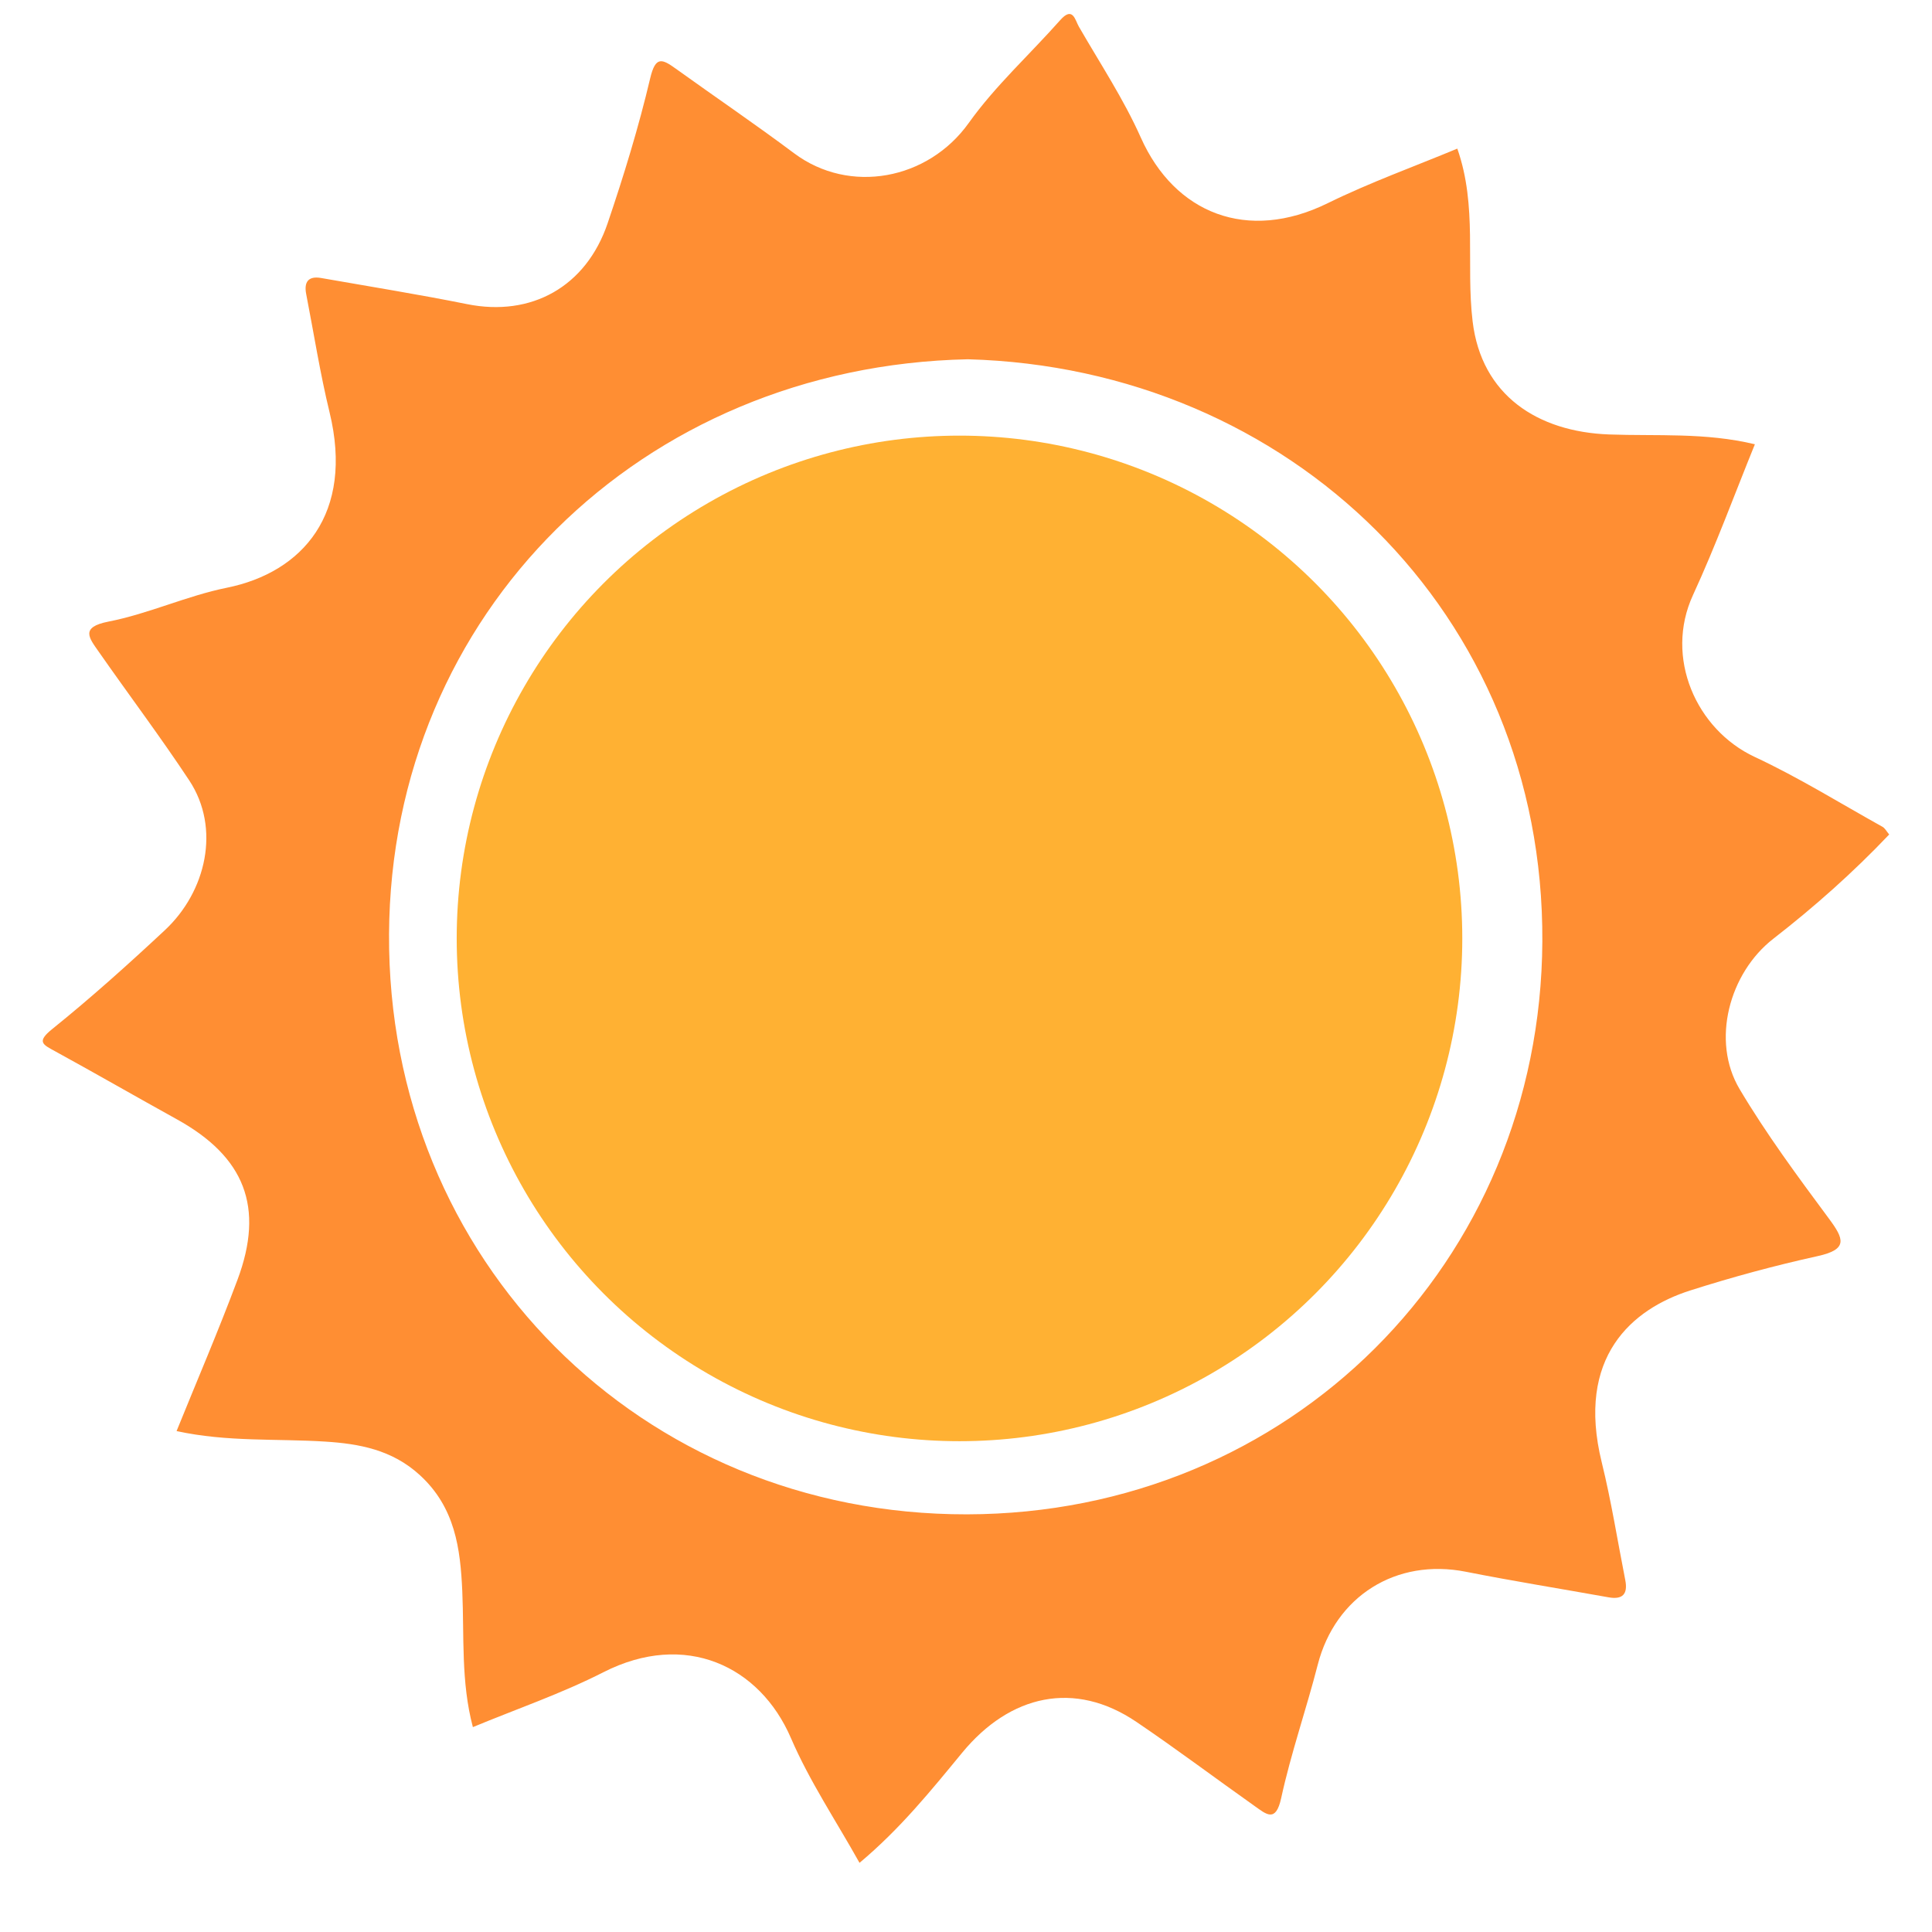
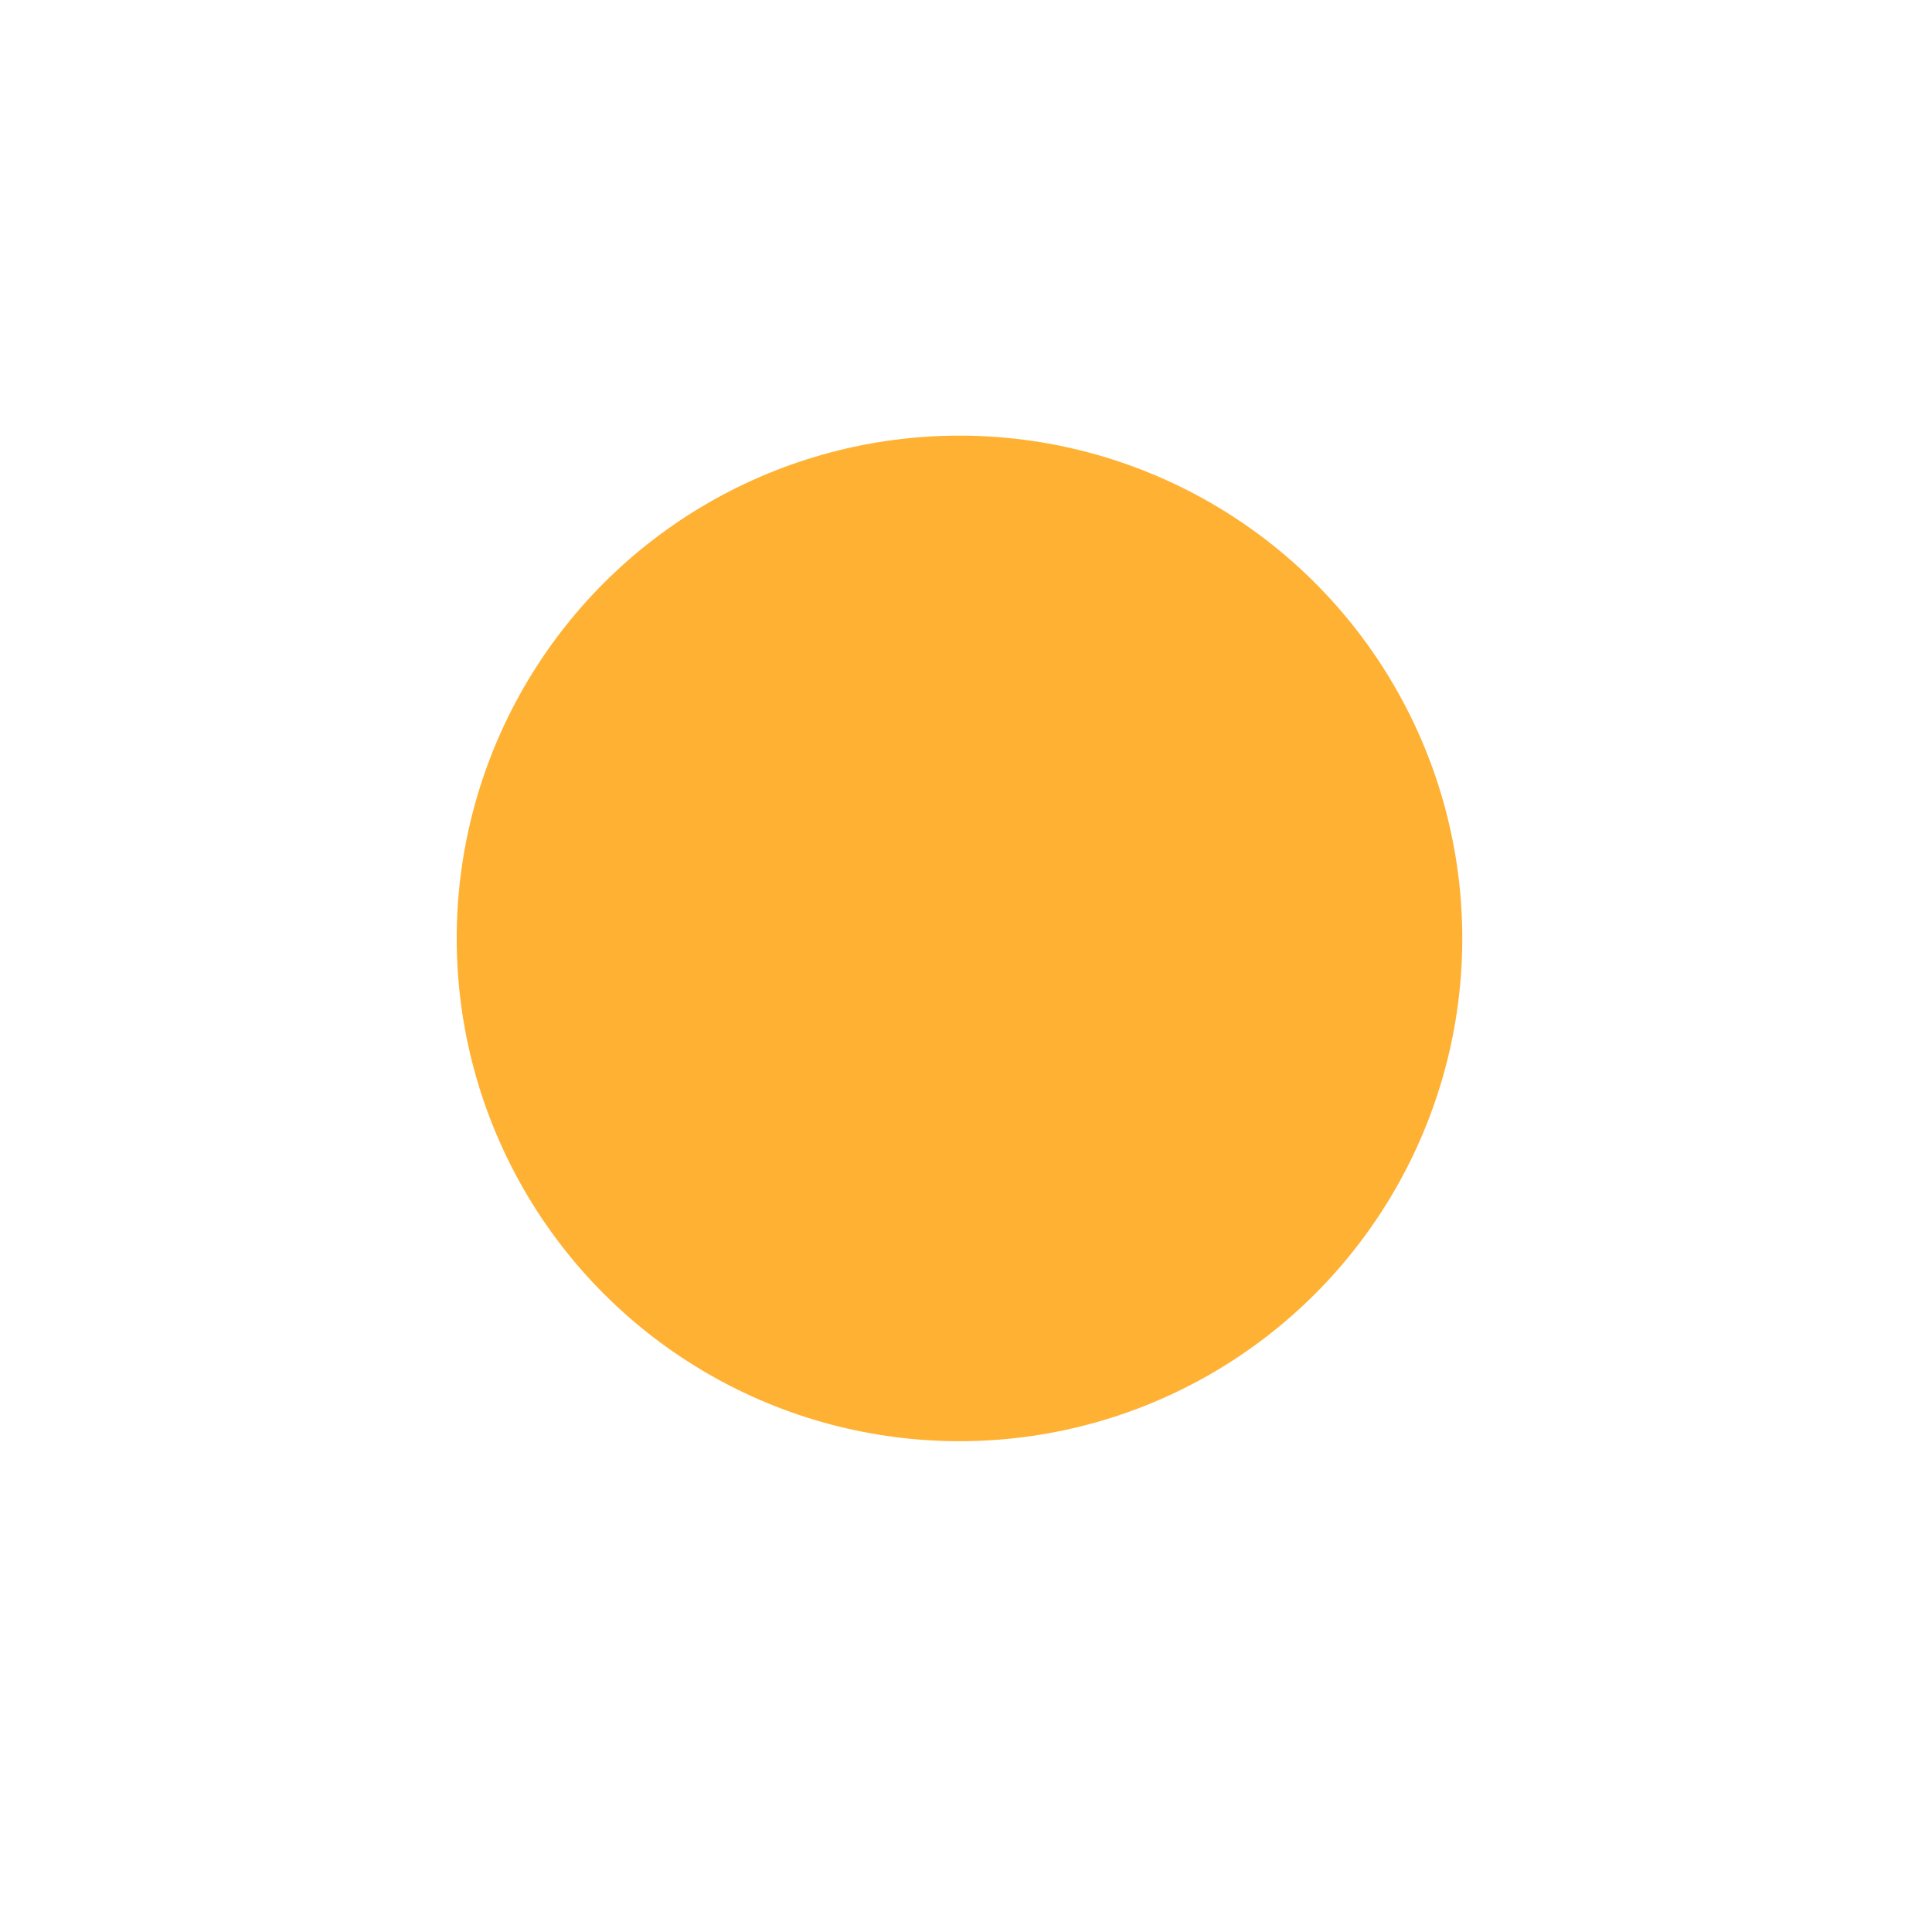
<svg xmlns="http://www.w3.org/2000/svg" version="1.1" id="Слой_1" x="0px" y="0px" width="144px" height="144px" viewBox="0 0 144 144" enable-background="new 0 0 144 144" xml:space="preserve">
  <g>
-     <path fill-rule="evenodd" clip-rule="evenodd" fill="#FF8E33" d="M108.619,11.077c1.511,4.297,0.633,8.618,1.141,12.872   c0.658,5.521,4.85,8.234,10.17,8.433c3.571,0.132,7.161-0.16,10.869,0.731c-1.503,3.694-2.909,7.54-4.616,11.245   c-2.14,4.644,0.237,10.021,4.607,12.061c3.271,1.526,6.359,3.447,9.521,5.207c0.188,0.104,0.304,0.342,0.498,0.572   c-2.678,2.822-5.578,5.396-8.64,7.774c-3.281,2.553-4.649,7.604-2.511,11.201c1.994,3.354,4.332,6.516,6.66,9.656   c1.119,1.508,1.444,2.291-0.834,2.793c-3.206,0.706-6.388,1.568-9.515,2.566c-4.308,1.376-8.524,4.935-6.583,12.814   c0.712,2.892,1.176,5.845,1.753,8.77c0.202,1.034-0.191,1.475-1.253,1.282c-3.543-0.636-7.098-1.205-10.626-1.904   c-5.194-1.03-9.729,1.816-11.042,6.926c-0.855,3.331-1.997,6.593-2.727,9.948c-0.404,1.856-1.111,1.2-1.968,0.595   c-2.945-2.084-5.833-4.257-8.82-6.278c-4.605-3.119-9.414-2.043-12.991,2.3c-2.307,2.802-4.615,5.668-7.648,8.205   c-1.744-3.127-3.727-6.082-5.111-9.298c-2.314-5.375-7.872-8.019-13.977-4.91c-3.127,1.593-6.479,2.742-9.73,4.091   c-0.897-3.382-0.641-6.77-0.79-10.136c-0.142-3.17-0.531-6.243-3.172-8.655c-2.071-1.895-4.538-2.328-7.022-2.488   c-3.64-0.235-7.309,0.041-11.101-0.786c1.496-3.695,3.113-7.454,4.543-11.283c2.021-5.408,0.536-9.159-4.521-11.954   c-3.029-1.676-6.031-3.404-9.068-5.068c-0.929-0.508-1.414-0.702-0.213-1.667c2.896-2.333,5.672-4.827,8.392-7.367   c3.076-2.874,4.169-7.586,1.813-11.155c-2.158-3.266-4.518-6.397-6.758-9.609c-0.697-1.002-1.397-1.813,0.738-2.231   c2.99-0.582,5.831-1.919,8.819-2.523c5.637-1.139,9.5-5.516,7.656-13.084c-0.706-2.903-1.167-5.865-1.739-8.801   c-0.177-0.905,0.157-1.367,1.111-1.201c3.63,0.638,7.271,1.222,10.884,1.949c4.76,0.958,8.857-1.27,10.472-6.03   C46.495,13.087,47.6,9.484,48.46,5.84c0.396-1.675,0.879-1.463,1.918-0.715c2.931,2.107,5.921,4.137,8.811,6.299   c4.126,3.086,9.984,1.993,13.019-2.263c1.973-2.765,4.545-5.099,6.813-7.66c0.946-1.069,1.111-0.001,1.392,0.485   c1.576,2.733,3.335,5.392,4.614,8.262c2.53,5.672,7.96,7.831,13.924,4.901C102.106,13.599,105.438,12.403,108.619,11.077z    M72.138,26.778C47.787,27.294,29.13,45.71,28.997,69.612c-0.136,24.334,18.772,43.3,43.074,43.258   c24.052-0.042,42.757-18.737,42.886-42.701C115.088,45.7,96.099,27.434,72.138,26.778z" />
    <circle fill-rule="evenodd" clip-rule="evenodd" fill="#FFB133" cx="71.515" cy="69.944" r="37.475" />
  </g>
</svg>